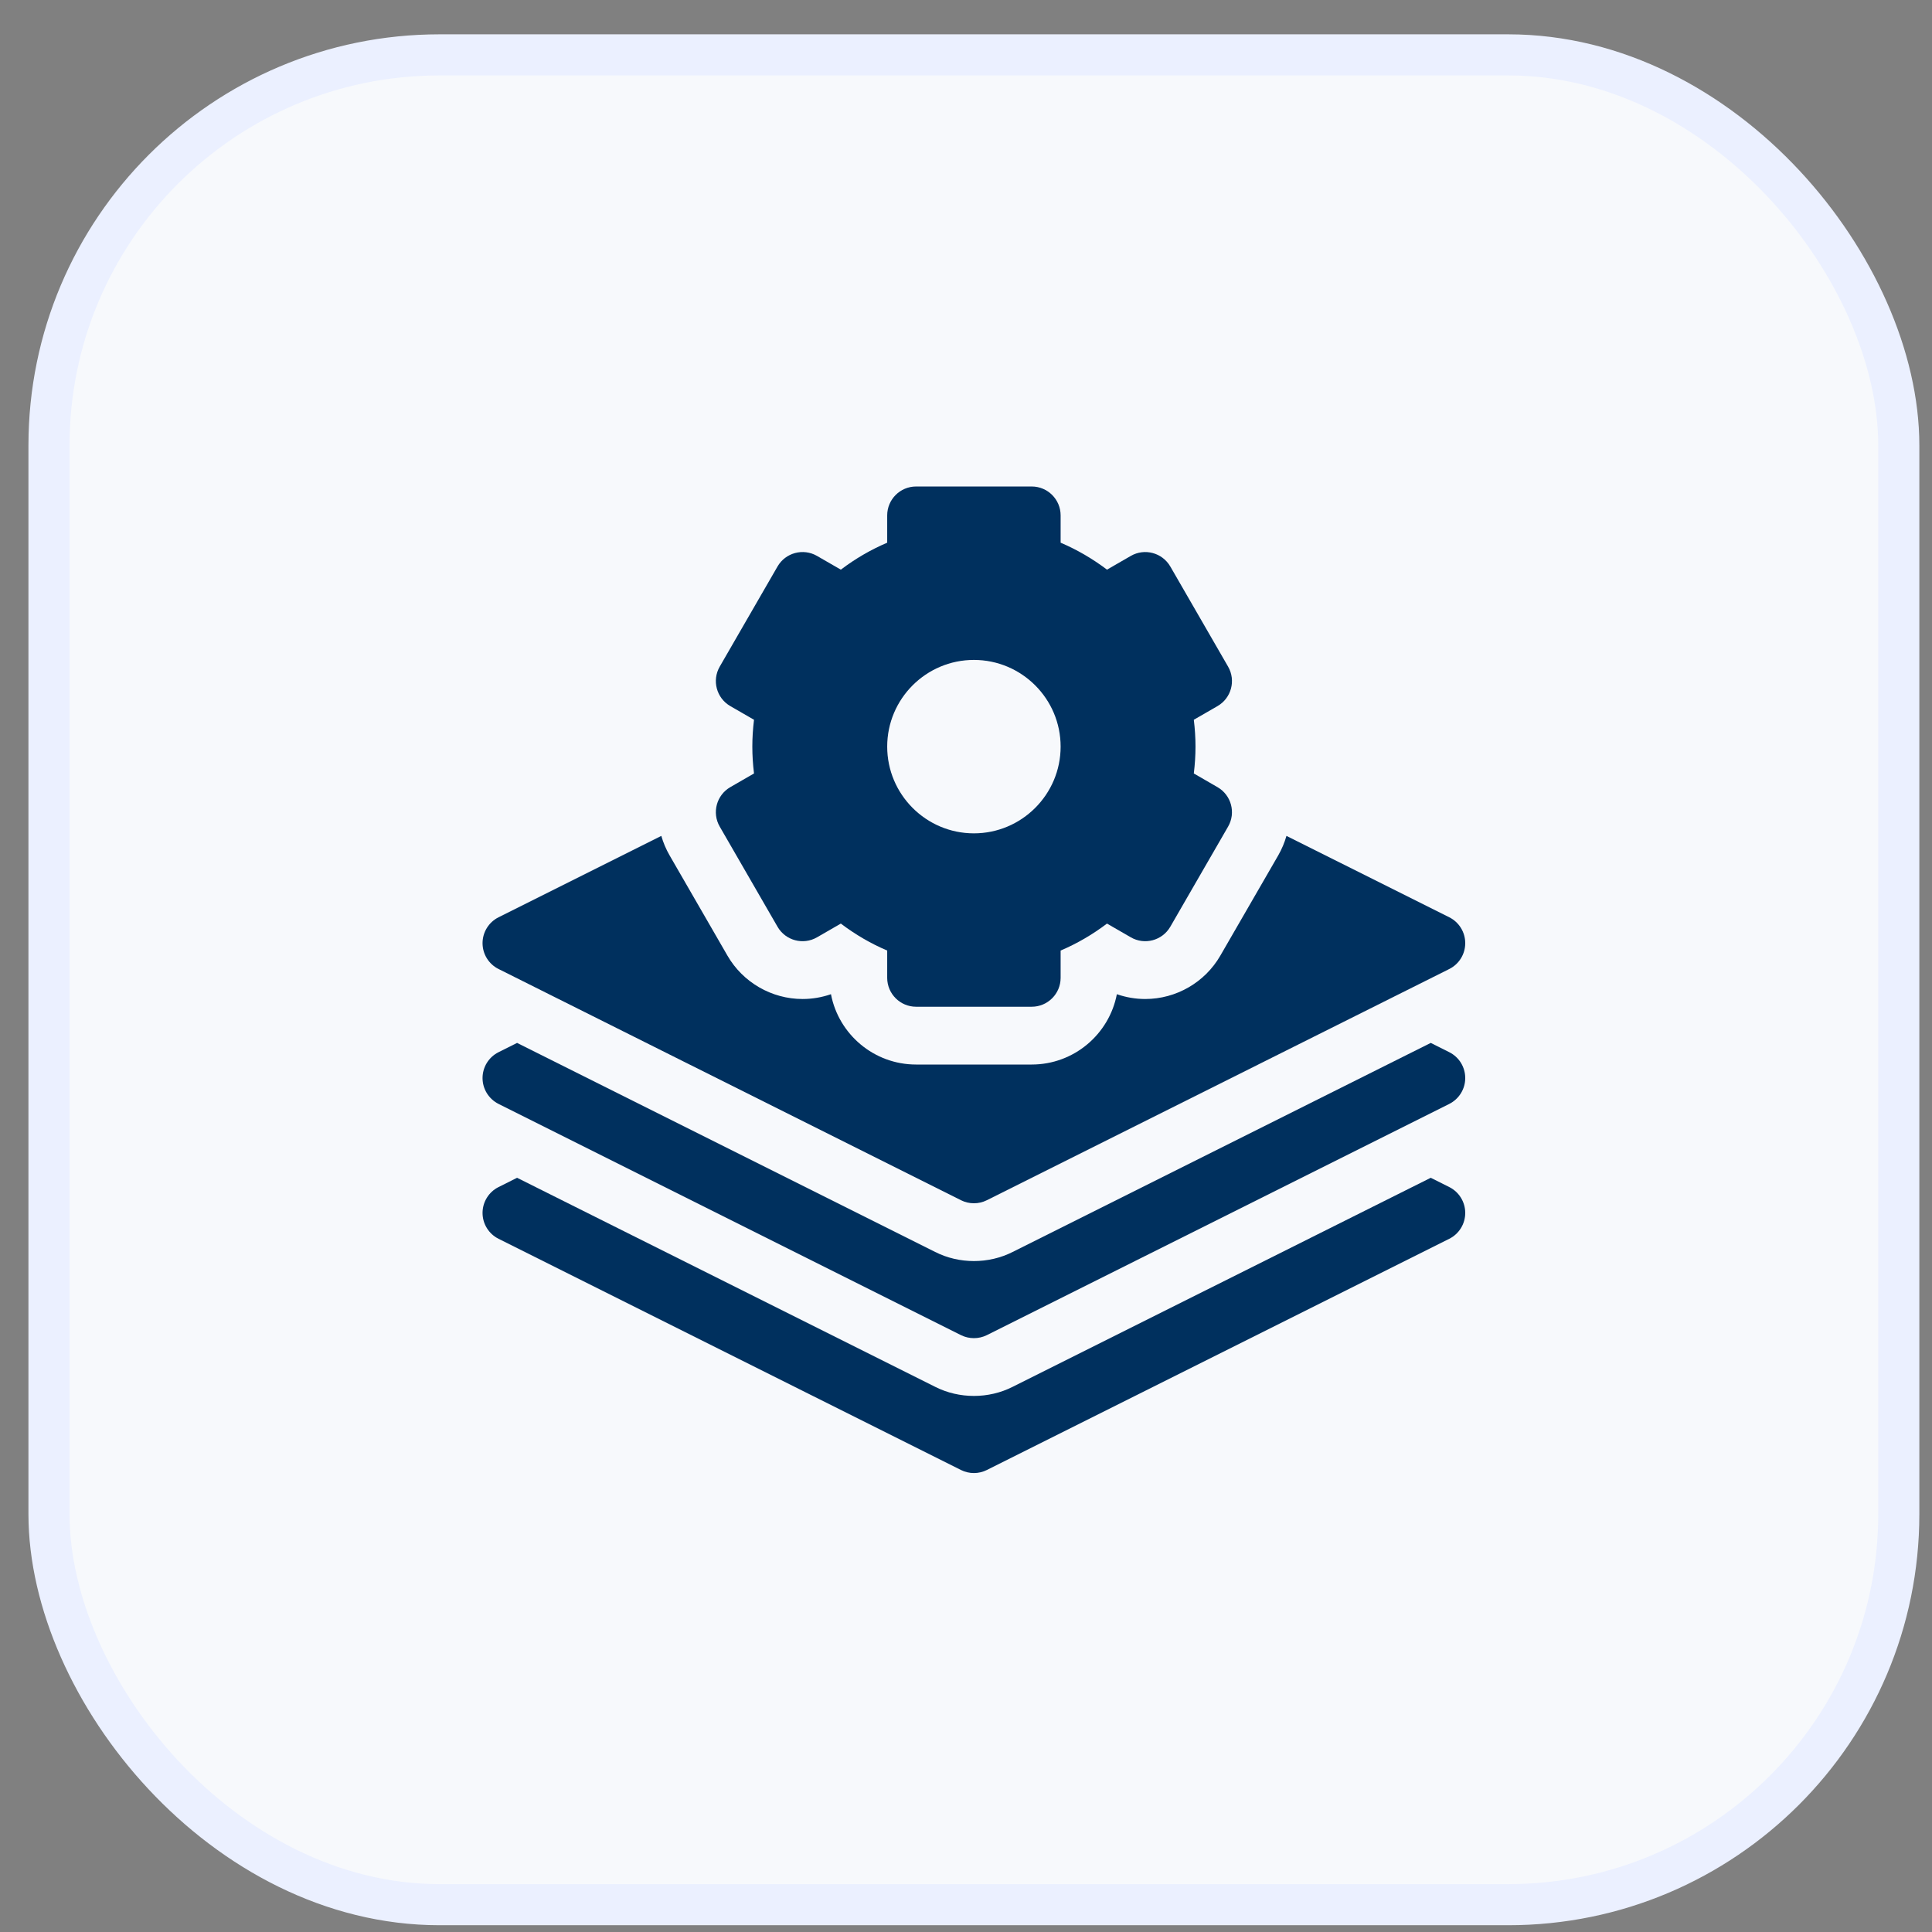
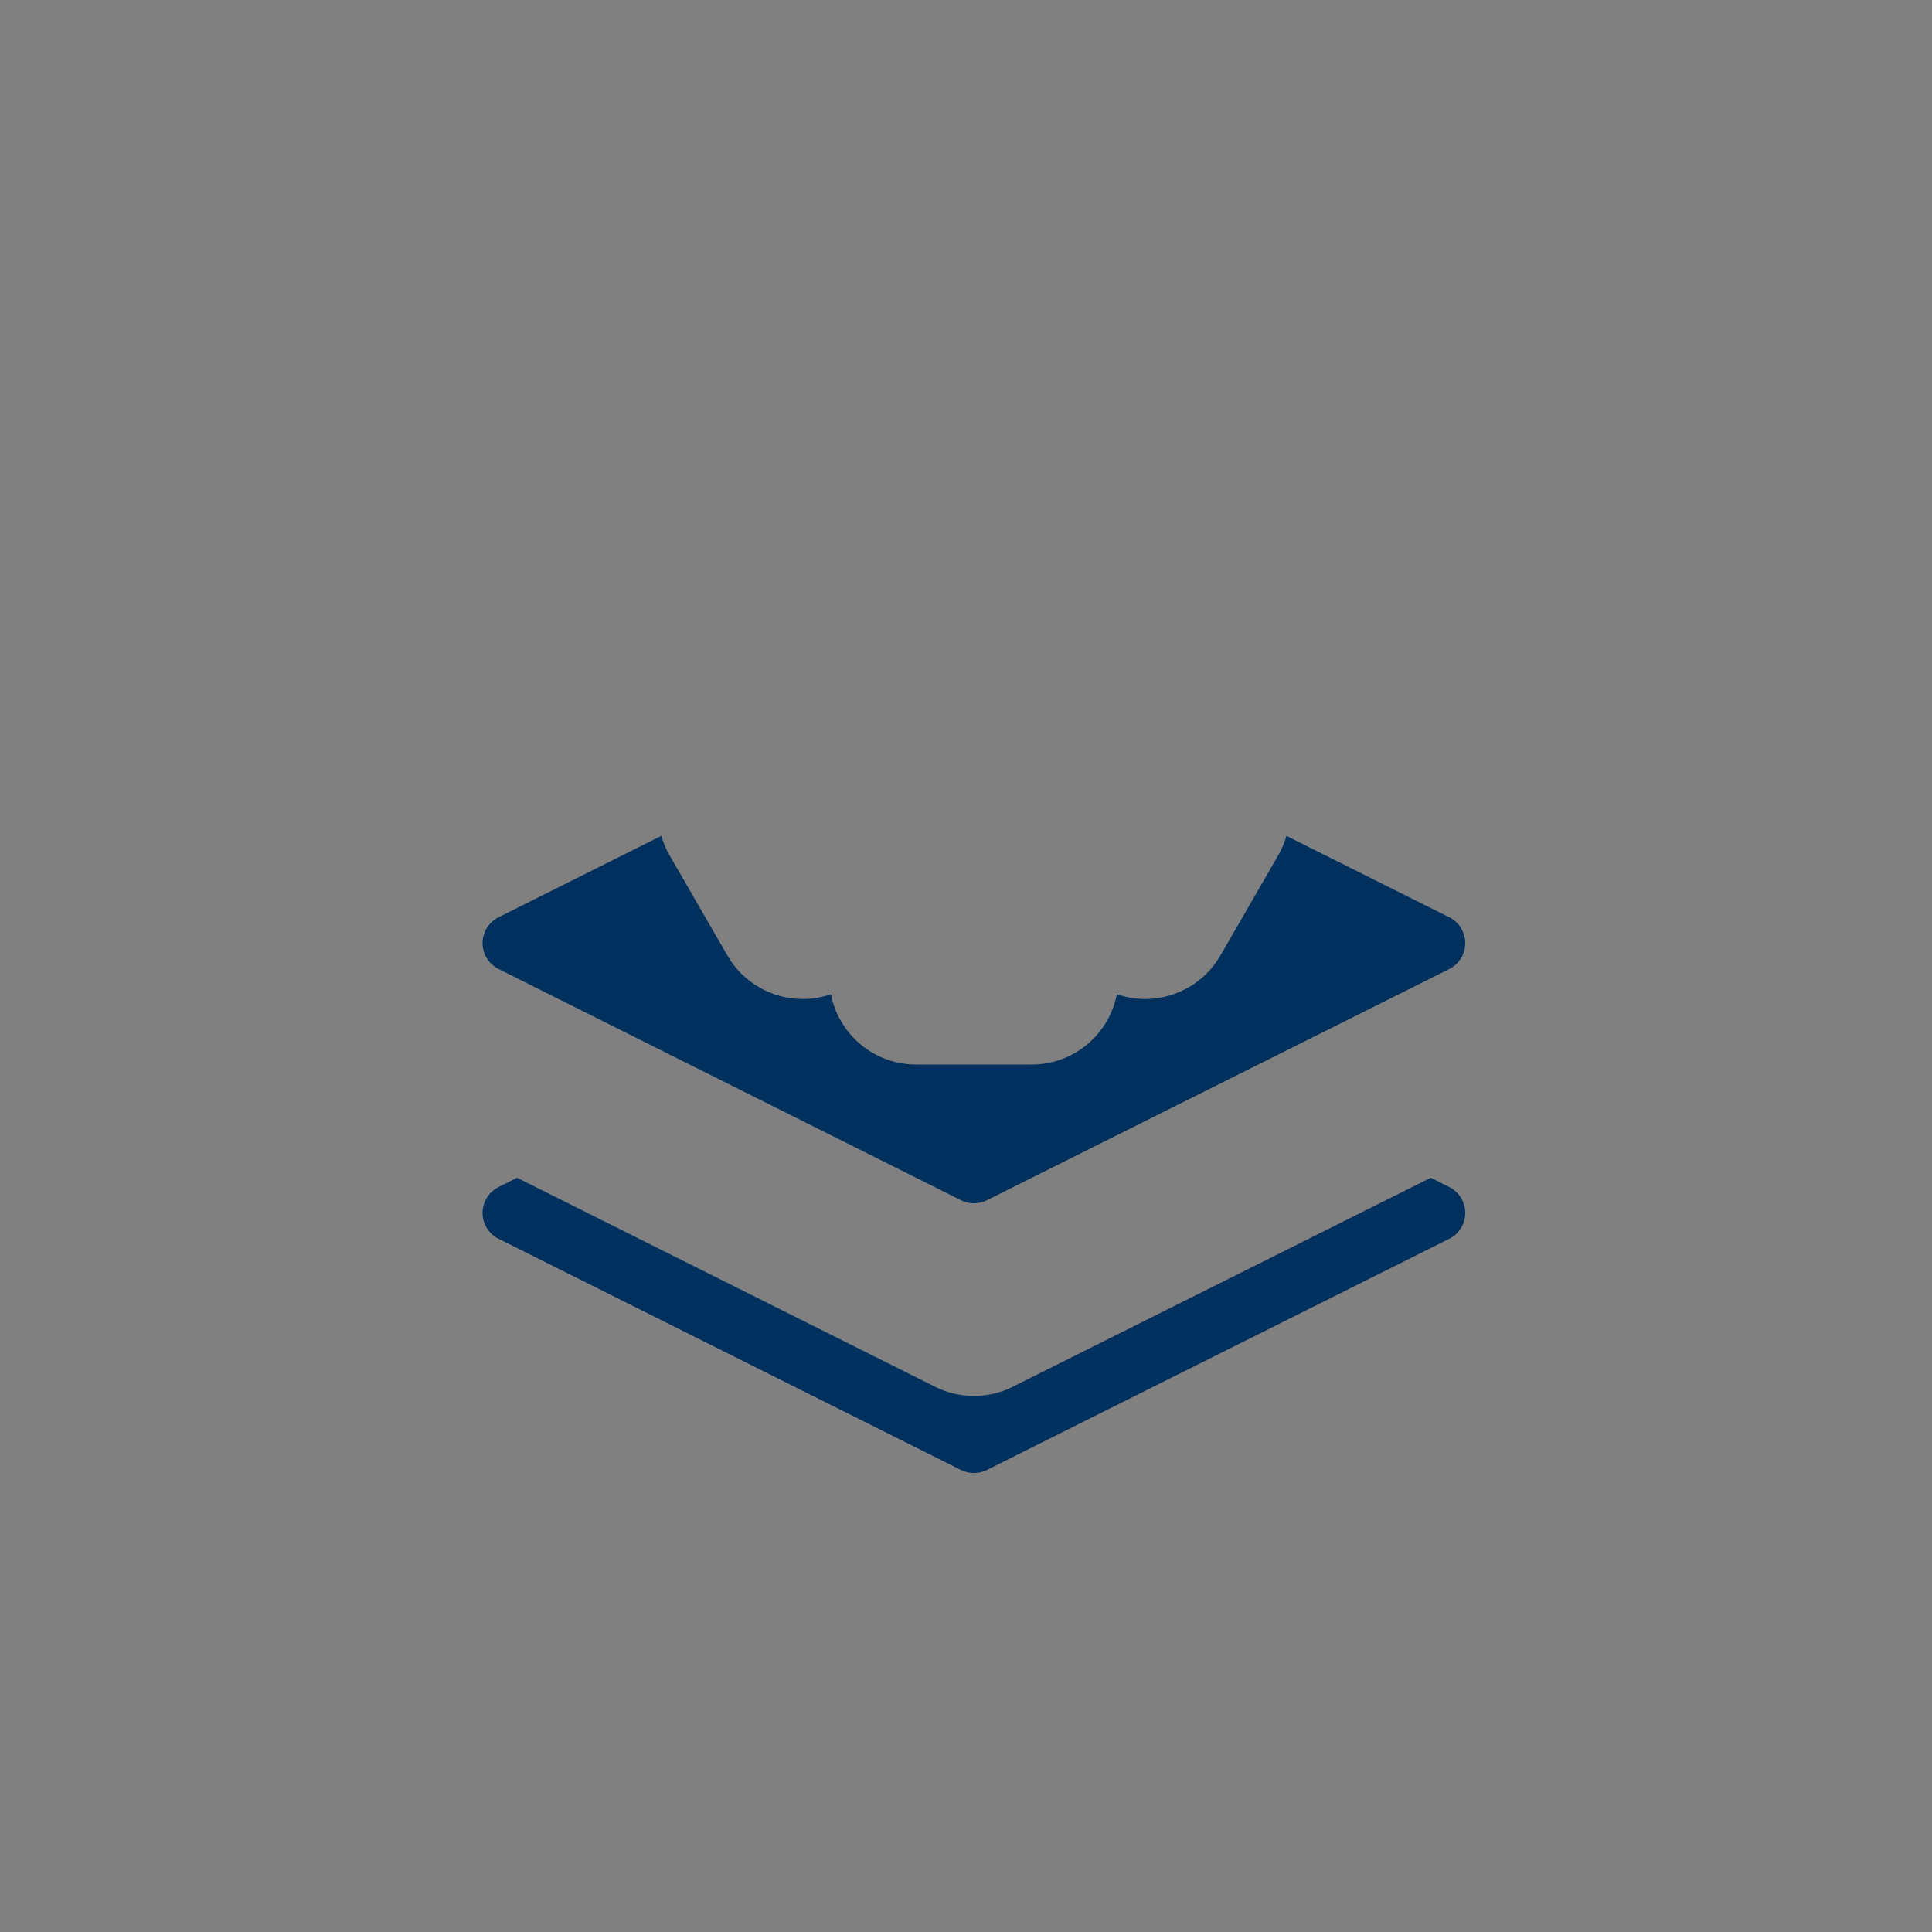
<svg xmlns="http://www.w3.org/2000/svg" width="47" height="47" viewBox="0 0 47 47" fill="none">
  <rect x="0" y="0" width="47" height="47" fill="#808080" stroke="none" />
-   <rect x="1.192" y="1.335" width="45" height="45" rx="9.5" fill="#F7F9FC" stroke="#EBF0FF" />
  <g clip-path="url(#clip0_795_14519)">
    <path d="M35.257 28.878L34.806 28.652L24.636 33.737C24.052 34.033 23.333 34.033 22.749 33.737L12.579 28.652L12.128 28.878C11.89 28.997 11.739 29.241 11.739 29.507C11.739 29.773 11.89 30.017 12.128 30.136L23.378 35.761C23.576 35.86 23.809 35.86 24.007 35.761L35.257 30.136C35.495 30.017 35.645 29.773 35.645 29.507C35.645 29.241 35.495 28.997 35.257 28.878Z" fill="#00305E" />
-     <path d="M35.257 25.597L34.806 25.371L24.636 30.456C24.052 30.752 23.333 30.752 22.749 30.456L12.579 25.371L12.128 25.597C11.89 25.716 11.739 25.959 11.739 26.226C11.739 26.492 11.89 26.735 12.128 26.855L23.378 32.48C23.576 32.578 23.809 32.578 24.007 32.48L35.257 26.855C35.495 26.735 35.645 26.492 35.645 26.226C35.645 25.959 35.495 25.716 35.257 25.597Z" fill="#00305E" />
-     <path d="M17.509 20.109L18.915 22.545C19.109 22.881 19.539 22.997 19.876 22.802L20.455 22.468C20.806 22.734 21.183 22.954 21.583 23.124V23.788C21.583 24.176 21.898 24.491 22.286 24.491H25.099C25.487 24.491 25.802 24.176 25.802 23.788V23.124C26.202 22.954 26.579 22.734 26.93 22.468L27.509 22.802C27.845 22.997 28.275 22.881 28.47 22.545L29.876 20.109C30.07 19.773 29.955 19.343 29.618 19.149L29.042 18.816C29.069 18.597 29.083 18.379 29.083 18.163C29.083 17.948 29.069 17.729 29.042 17.51L29.619 17.177C29.955 16.983 30.07 16.553 29.876 16.217L28.47 13.781C28.275 13.445 27.845 13.33 27.509 13.524L26.93 13.858C26.579 13.592 26.202 13.373 25.802 13.202V12.538C25.802 12.15 25.487 11.835 25.099 11.835H22.286C21.898 11.835 21.583 12.15 21.583 12.538V13.202C21.183 13.373 20.806 13.592 20.455 13.858L19.876 13.524C19.54 13.33 19.109 13.445 18.915 13.781L17.509 16.217C17.315 16.553 17.43 16.983 17.766 17.177L18.343 17.51C18.316 17.729 18.302 17.948 18.302 18.163C18.302 18.379 18.316 18.597 18.343 18.816L17.766 19.149C17.43 19.343 17.315 19.773 17.509 20.109ZM23.692 16.054C24.855 16.054 25.802 17 25.802 18.163C25.802 19.326 24.855 20.273 23.692 20.273C22.529 20.273 21.583 19.326 21.583 18.163C21.583 17 22.529 16.054 23.692 16.054Z" fill="#00305E" />
    <path d="M12.128 23.573L23.378 29.198C23.576 29.297 23.809 29.297 24.007 29.198L35.257 23.573C35.495 23.454 35.645 23.211 35.645 22.944C35.645 22.678 35.495 22.434 35.257 22.315L31.296 20.335C31.249 20.498 31.182 20.659 31.094 20.812L29.687 23.248C29.312 23.899 28.612 24.303 27.86 24.303C27.86 24.303 27.86 24.303 27.86 24.303C27.625 24.303 27.392 24.263 27.17 24.186C26.983 25.16 26.125 25.897 25.099 25.897H22.286C21.259 25.897 20.401 25.16 20.215 24.186C19.993 24.263 19.76 24.303 19.525 24.303C18.773 24.303 18.073 23.899 17.697 23.248L16.291 20.812C16.203 20.66 16.135 20.5 16.088 20.335L12.128 22.315C11.89 22.434 11.739 22.678 11.739 22.944C11.739 23.211 11.89 23.454 12.128 23.573Z" fill="#00305E" />
  </g>
  <defs>
    <clipPath id="clip0_795_14519">
      <rect width="24" height="24" fill="white" transform="translate(11.692 11.835)" />
    </clipPath>
  </defs>
</svg>